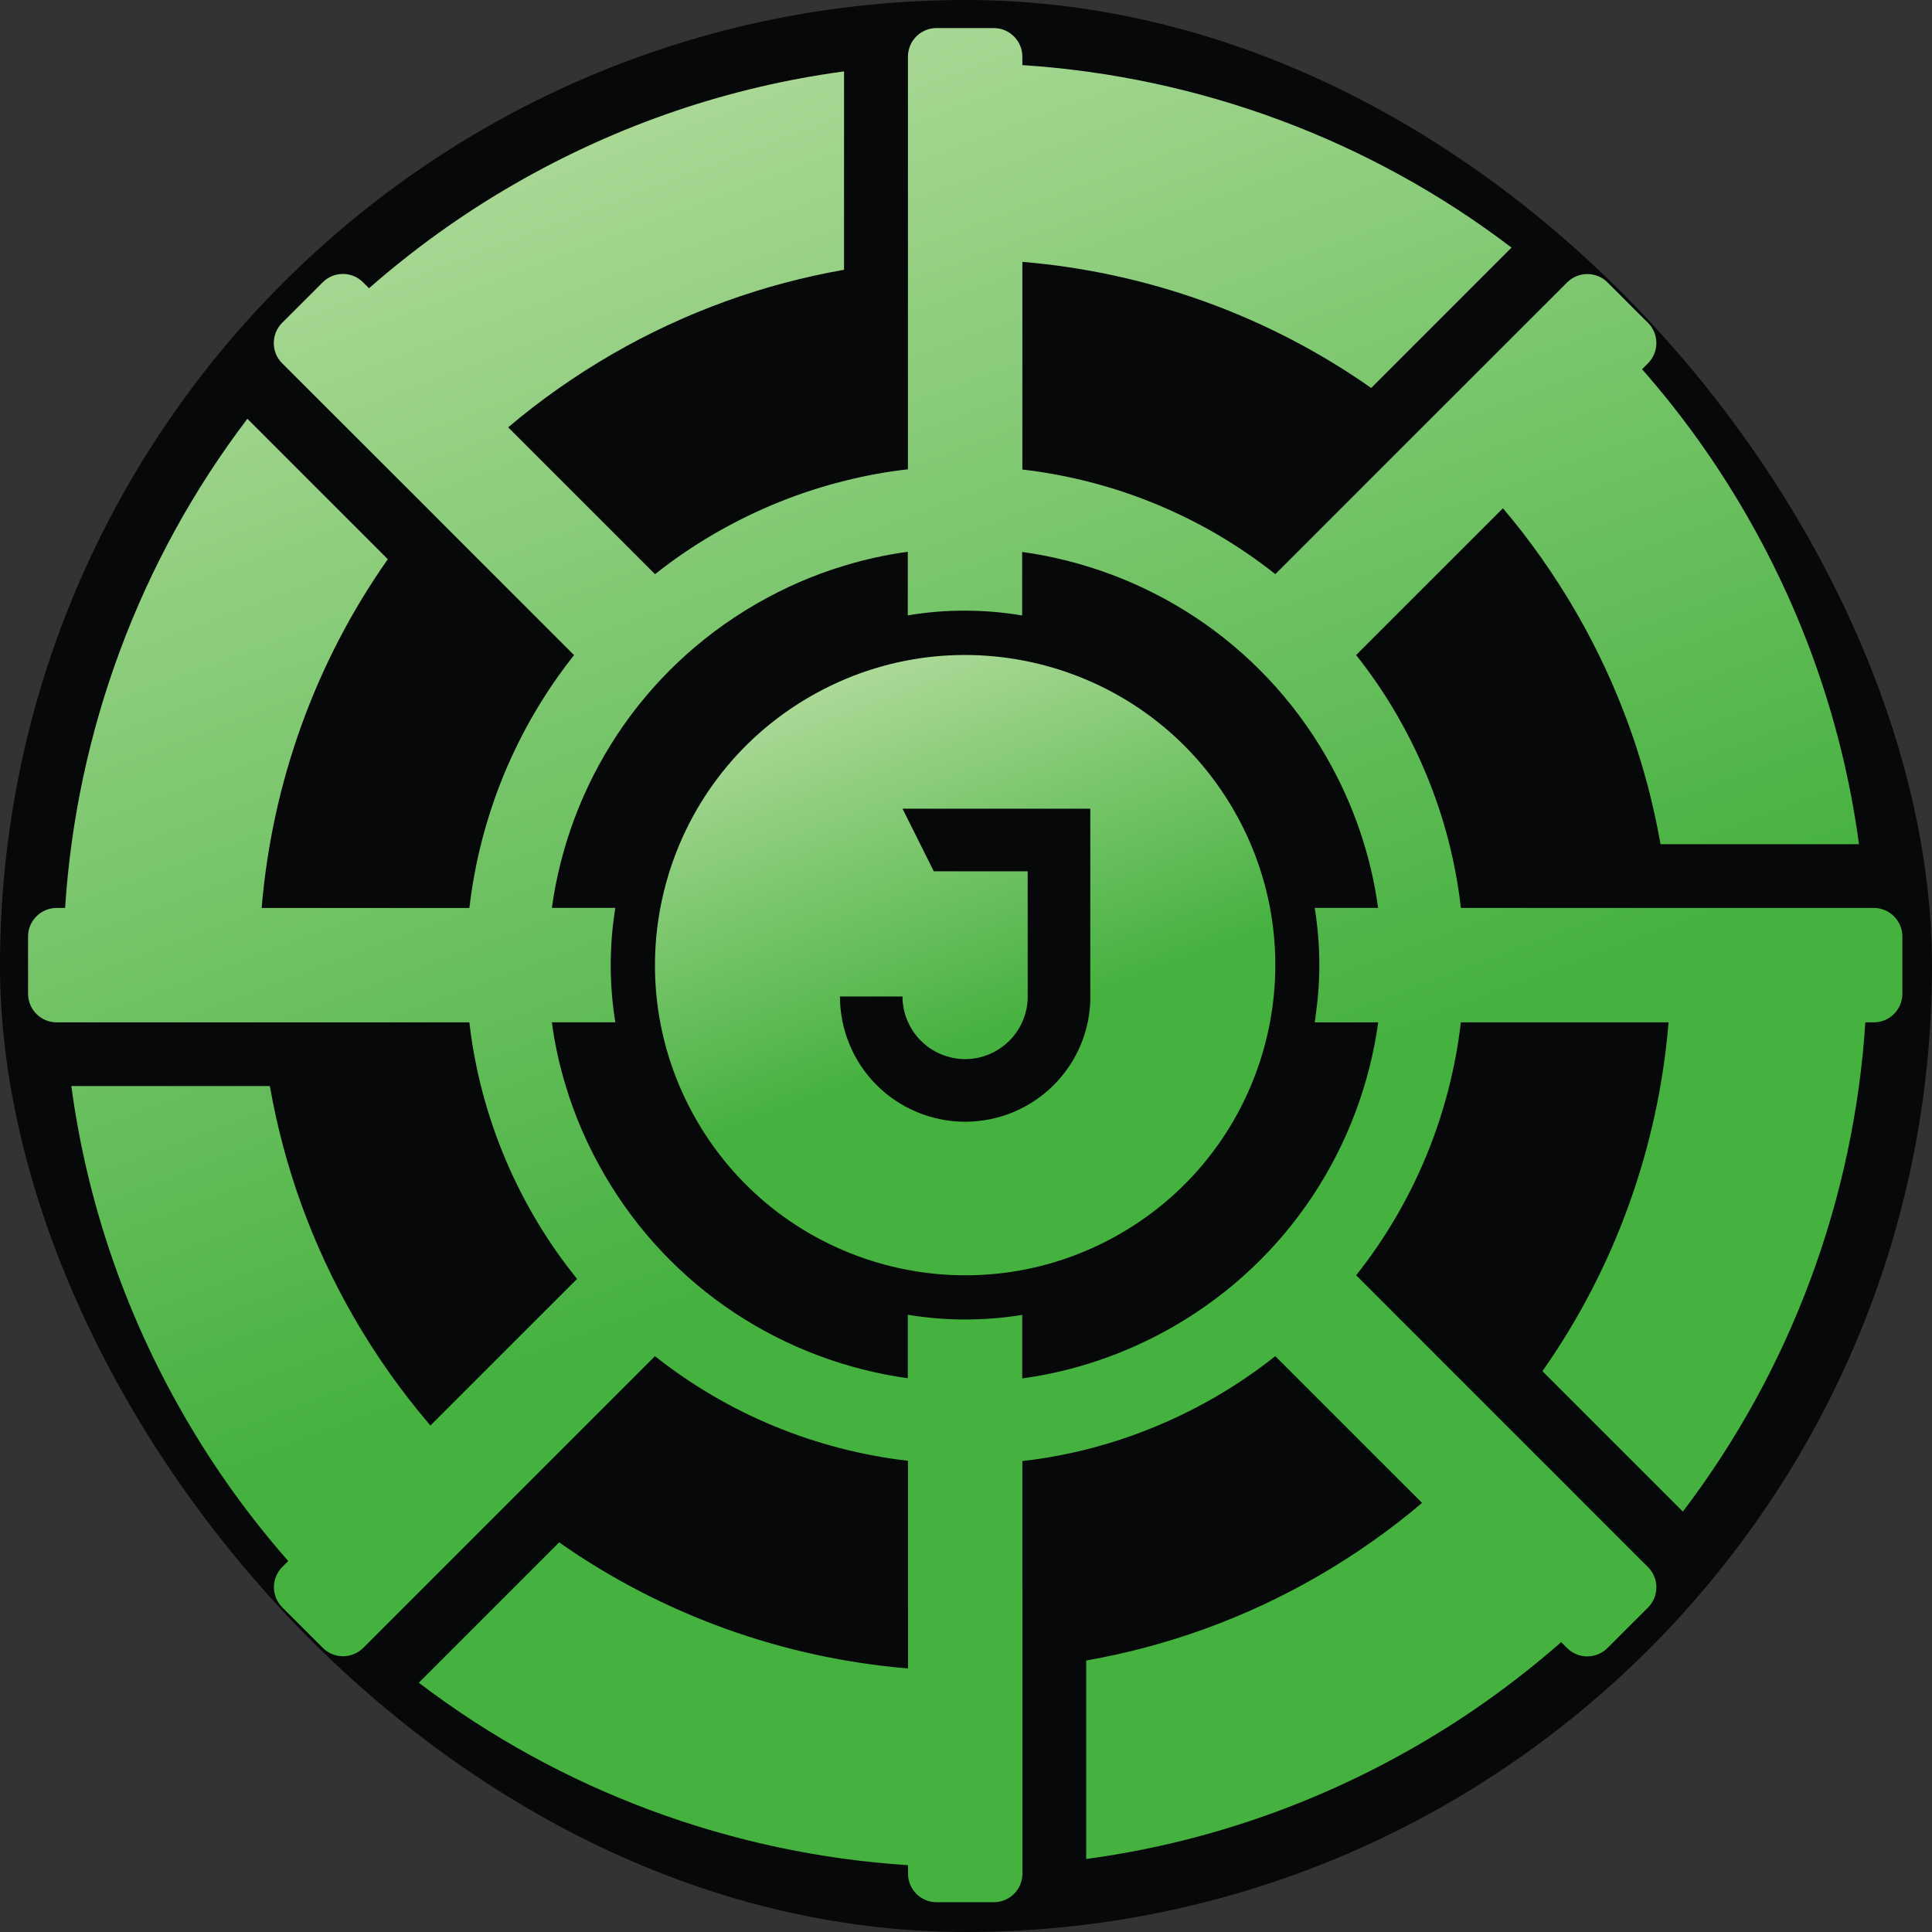
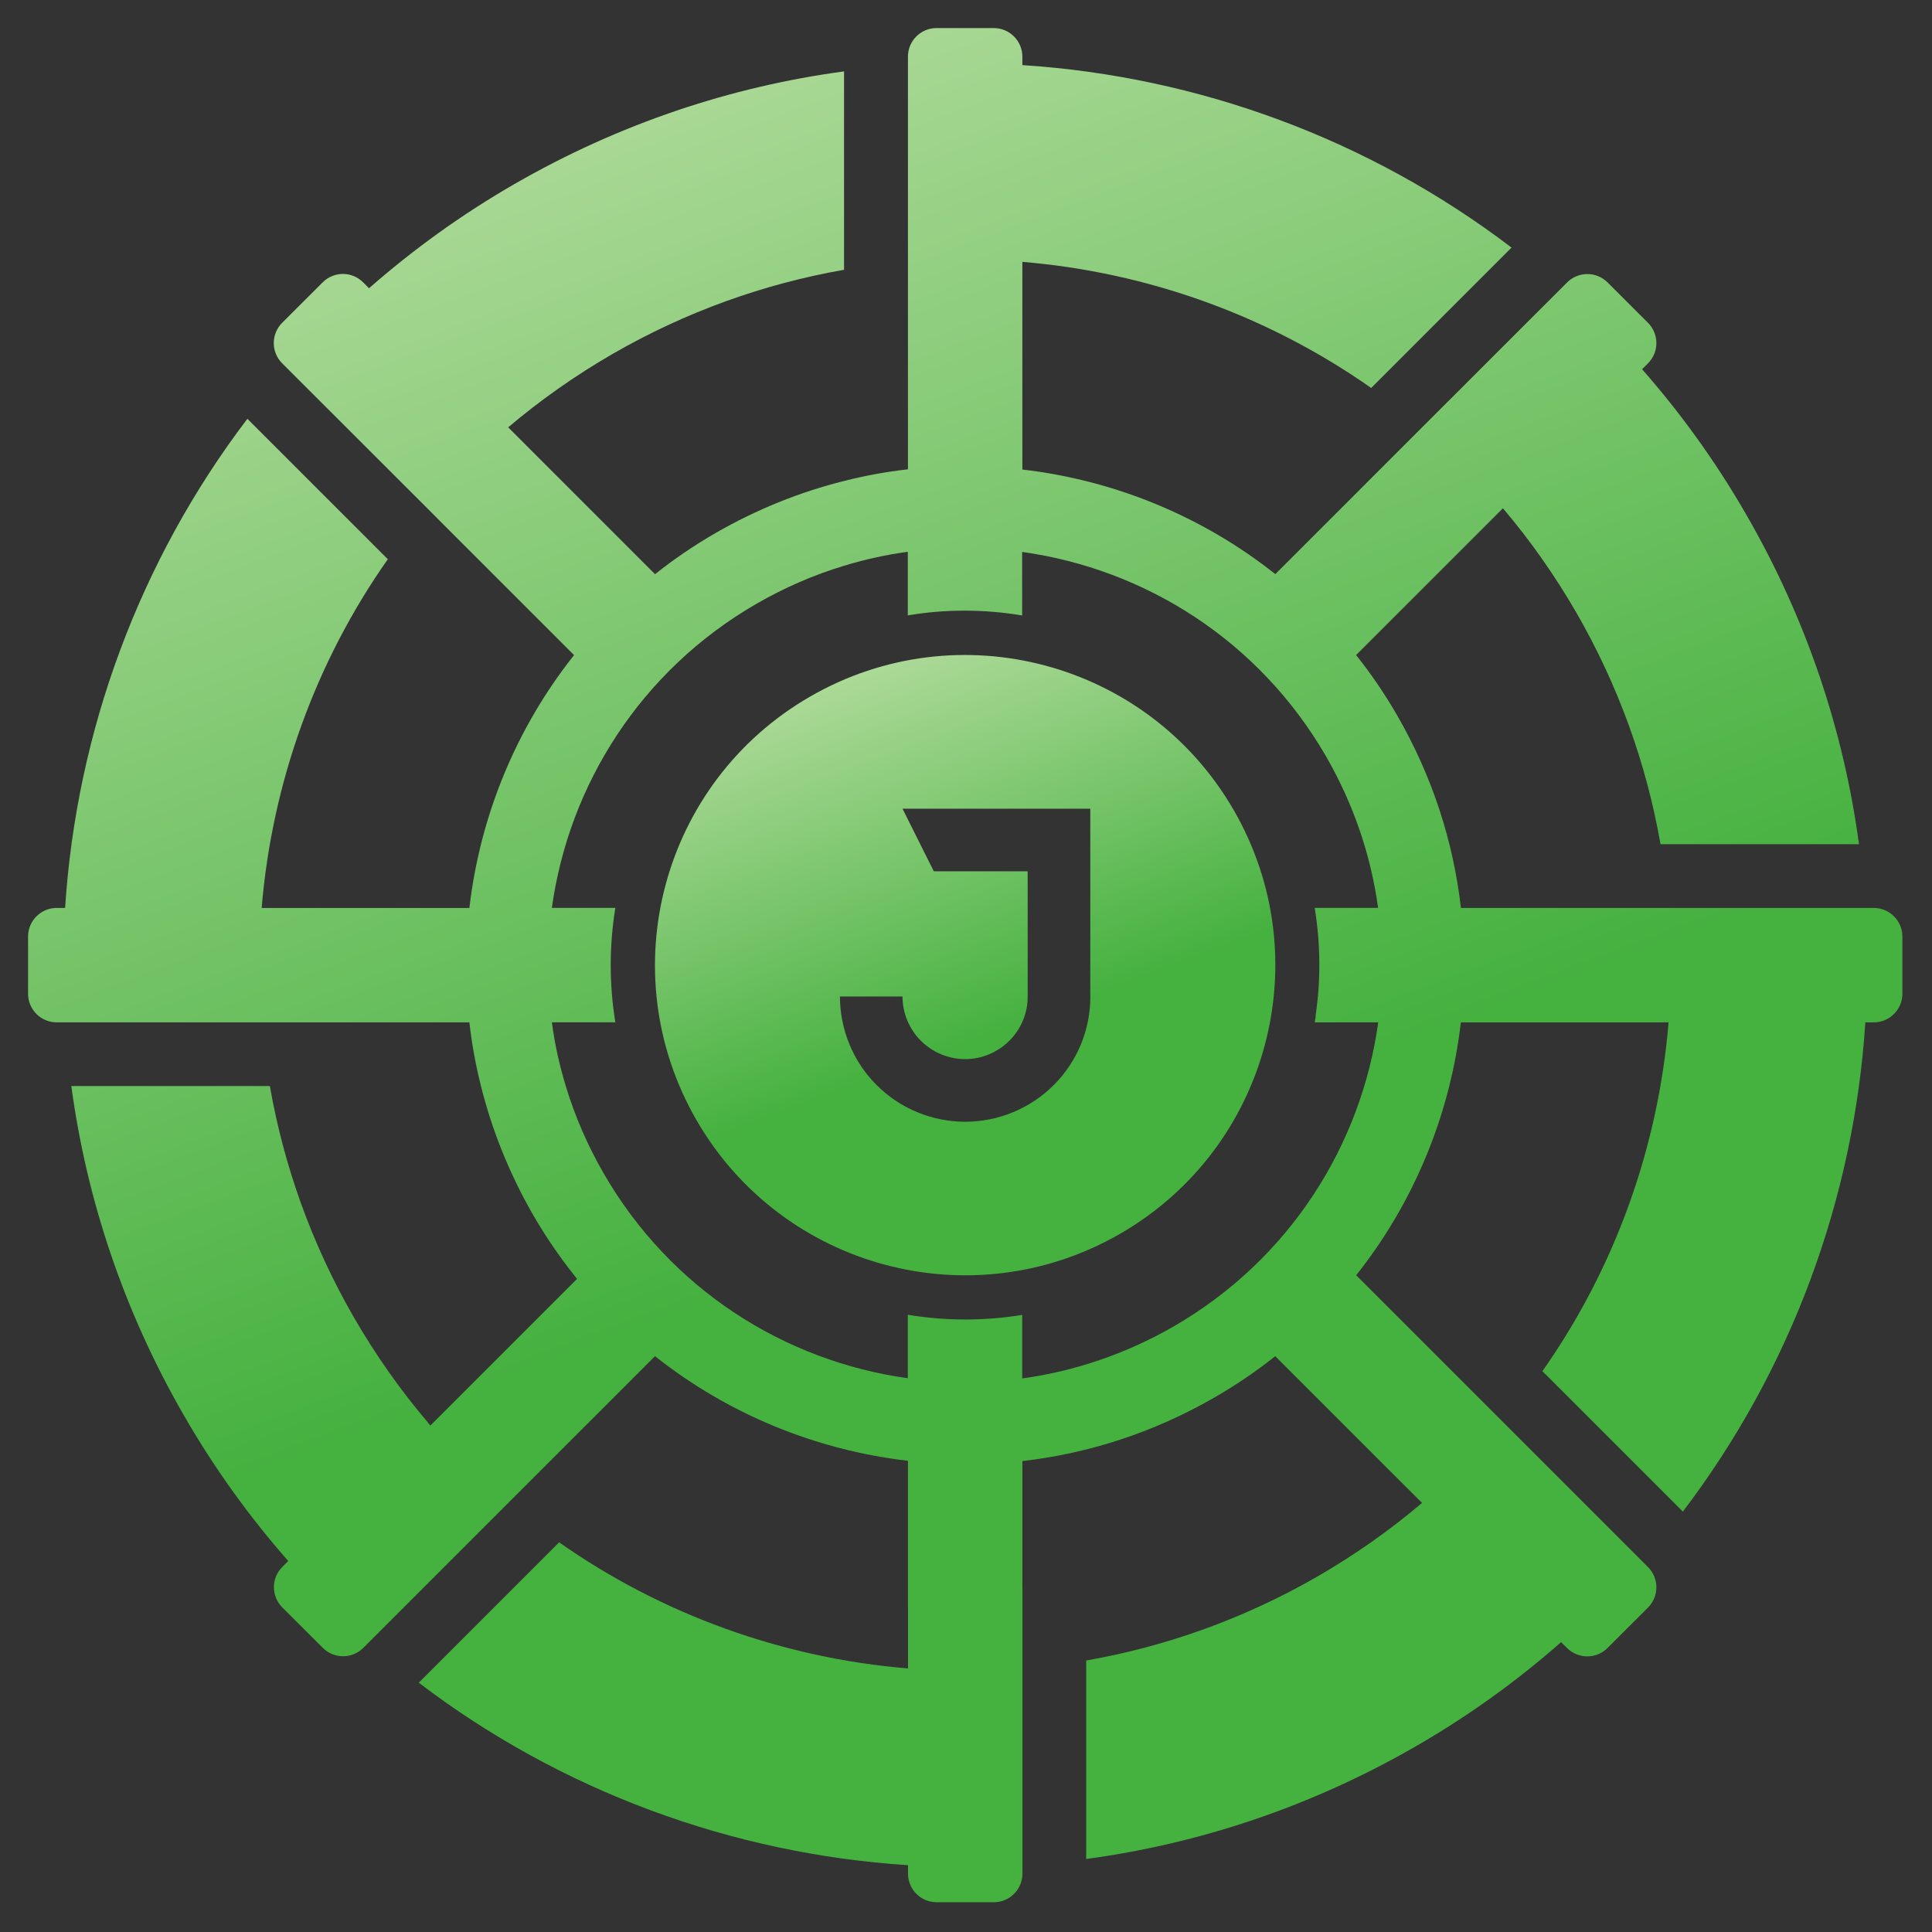
<svg xmlns="http://www.w3.org/2000/svg" width="1713" height="1713" viewBox="0 0 1713 1713" fill="none">
  <rect x="0" y="0" width="1713" height="1713" fill="#333333" stroke="none" />
-   <rect width="1713" height="1713" rx="856.5" fill="#070809" />
  <path d="M1661.23 805.02H1295.32C1288.68 746.615 1270.13 688.649 1238.92 634.505C1227.96 615.517 1215.74 597.532 1202.39 580.8L1257.35 525.841L1332.55 450.642C1356.55 478.904 1378.29 509.736 1397.53 542.949C1435.38 608.498 1459.95 678.058 1472.29 748.495H1648.26C1634.79 648.354 1601.89 549.028 1548.18 456.031C1521.23 409.282 1490.22 366.355 1455.94 327.377L1461.2 322.113C1471.1 312.212 1471.1 296.169 1461.2 286.205L1454.18 279.249L1425.36 250.423C1415.45 240.521 1399.41 240.521 1389.45 250.423L1384.25 255.624L1260.92 378.889L1203.27 436.542L1185.66 454.151L1145.68 494.132L1130.76 509.047C1065.71 457.472 987.756 425.7 906.478 416.3V232.187C1017.02 241.336 1124.18 279.688 1215.74 343.983L1340.19 219.528C1214.17 123.523 1062.64 67.813 906.478 57.723V50.266C906.478 36.229 895.072 24.886 881.098 24.886L830.401 24.886C816.363 24.886 805.021 36.229 805.021 50.266V416.112C786.095 418.243 767.108 421.69 748.433 426.452C709.392 436.166 671.103 451.519 634.505 472.575C615.518 483.542 597.532 495.761 580.8 509.109L507.857 436.166L464.867 393.177L450.58 378.889C478.842 354.95 509.674 333.205 542.887 313.966C608.436 276.116 677.996 251.55 748.37 239.205V63.301C648.167 76.774 548.903 109.674 455.906 163.316C409.157 190.263 366.293 221.283 327.189 255.561L321.988 250.36C312.087 240.396 295.982 240.396 286.08 250.36L283.198 253.242L250.172 286.205C240.271 296.169 240.271 312.212 250.172 322.113L255.374 327.314L378.764 450.579L393.114 464.992L480.659 552.537L508.985 580.862C457.348 645.91 425.576 723.867 416.176 805.083H231.999C241.148 694.539 279.438 587.38 343.859 495.824L219.341 371.306C123.586 497.265 67.813 648.793 57.724 805.02H50.267C36.292 805.02 24.887 816.363 24.887 830.4L24.887 881.097C24.887 895.134 36.292 906.477 50.267 906.477H416.176C418.306 925.402 421.753 944.327 426.453 963.002C436.229 1002.04 451.52 1040.4 472.575 1076.99C483.542 1095.98 495.762 1113.97 509.11 1130.7C509.862 1131.76 510.677 1132.83 511.617 1133.96L439.049 1206.52L381.584 1263.99C380.707 1262.92 379.829 1261.92 379.015 1260.79C355.013 1232.53 333.268 1201.7 314.029 1168.49C276.179 1102.94 251.614 1033.38 239.268 962.939H63.239C76.712 1063.08 109.612 1162.41 163.317 1255.4C190.263 1302.15 221.283 1345.08 255.562 1384.06L250.298 1389.32C240.396 1399.22 240.396 1415.27 250.298 1425.23L283.01 1457.88L286.206 1461.07C296.107 1470.98 312.149 1470.98 322.113 1461.07L562.251 1220.94L580.738 1202.45C645.785 1254.02 723.742 1285.8 805.021 1295.2V1424.73H805.083V1479.31C694.477 1470.16 587.318 1431.81 495.762 1367.51L371.307 1491.97C497.329 1587.97 648.919 1643.68 805.083 1653.77V1661.23C805.083 1675.27 816.426 1686.61 830.463 1686.61H881.16C895.135 1686.61 906.54 1675.27 906.54 1661.23V1407.56H906.478V1295.45C964.883 1288.8 1022.85 1270.19 1076.99 1238.98C1095.98 1228.02 1113.97 1215.8 1130.7 1202.45L1231.4 1303.16L1260.86 1332.55C1232.59 1356.55 1201.76 1378.29 1168.55 1397.53C1103 1435.38 1033.44 1459.95 963.065 1472.29V1648.26C1063.27 1634.79 1162.53 1601.89 1255.53 1548.24C1302.28 1521.3 1345.14 1490.28 1384.18 1456L1389.38 1461.2C1399.35 1471.1 1415.39 1471.1 1425.29 1461.2L1439.58 1446.91L1461.2 1425.35C1471.1 1415.39 1471.1 1399.35 1461.2 1389.45L1456 1384.25L1332.61 1260.86L1303.09 1231.34L1275.52 1203.77L1202.45 1130.7C1254.09 1065.65 1285.86 987.693 1295.26 906.477H1479.44C1470.29 1017.02 1432 1124.18 1367.58 1215.74L1492.1 1340.25C1587.97 1214.23 1643.81 1062.7 1653.9 906.477H1661.36C1675.33 906.477 1686.74 895.134 1686.74 881.097V830.4C1686.74 816.363 1675.33 805.02 1661.36 805.02H1661.23ZM1166.54 901.401C1166.29 903.093 1165.92 904.785 1165.67 906.477H1222C1206.9 1015.52 1143.36 1116.72 1040.65 1176.07C997.908 1200.63 952.412 1215.86 906.352 1222.19V1165.85C872.45 1171.37 838.234 1171.24 804.895 1165.73V1222C695.856 1206.84 594.712 1143.36 535.367 1040.58C520.891 1015.52 509.674 989.51 501.653 962.939C495.95 944.327 491.814 925.402 489.307 906.414H545.582C540.067 872.512 540.192 838.296 545.582 804.957H489.307C504.41 695.918 567.954 594.712 670.664 535.367C695.731 520.891 721.737 509.673 748.308 501.652C766.982 495.949 785.907 491.813 804.895 489.244V545.644C821.753 542.761 838.735 541.383 855.592 541.445C872.638 541.445 889.62 542.887 906.29 545.707V489.369C1015.33 504.535 1116.47 568.016 1175.82 670.789C1200.38 713.464 1215.61 758.96 1221.88 804.957H1165.67C1170.93 837.105 1171.12 869.629 1166.36 901.276L1166.54 901.401Z" fill="url(#paint0_linear_11972_8888)" />
  <path d="M718.233 617.645C586.696 693.534 541.702 861.731 617.591 993.267C693.542 1124.74 861.739 1169.8 993.276 1093.85C1124.75 1017.96 1169.81 849.761 1093.86 718.225C1017.9 586.751 849.77 541.693 718.233 617.645ZM966.768 883.539C966.768 898.14 963.948 912.553 958.37 926.026C952.793 939.5 944.584 951.782 934.306 962.059C923.967 972.399 911.747 980.546 898.273 986.123C884.8 991.701 870.387 994.583 855.785 994.583C841.184 994.583 826.771 991.701 813.298 986.123C799.824 980.546 787.542 972.399 777.264 962.059C766.925 951.782 758.778 939.562 753.201 926.026C747.623 912.616 744.741 898.14 744.741 883.539H800.2C800.2 890.808 801.642 898.077 804.462 904.782C807.282 911.488 811.292 917.629 816.494 922.768C821.632 927.906 827.774 932.042 834.479 934.8C841.184 937.557 848.454 939.061 855.723 939.061C862.992 939.061 870.261 937.62 876.967 934.8C883.672 931.98 889.813 927.906 894.952 922.768C900.091 917.629 904.227 911.488 906.984 904.782C909.741 898.202 911.183 891.121 911.183 883.977V772.556H827.962L800.2 717.034H966.705V883.539H966.768Z" fill="url(#paint1_linear_11972_8888)" />
  <defs>
    <linearGradient id="paint0_linear_11972_8888" x1="-426.082" y1="-1912.79" x2="713.201" y2="1125.36" gradientUnits="userSpaceOnUse">
      <stop stop-color="#45B13F" />
      <stop offset="0.15" stop-color="#78C46A" />
      <stop offset="0.39" stop-color="#C6E3AE" />
      <stop offset="0.5" stop-color="#E6F0C9" />
      <stop offset="1" stop-color="#45B13F" />
    </linearGradient>
    <linearGradient id="paint1_linear_11972_8888" x1="431.458" y1="-60.598" x2="808.547" y2="944.978" gradientUnits="userSpaceOnUse">
      <stop stop-color="#45B13F" />
      <stop offset="0.15" stop-color="#78C46A" />
      <stop offset="0.39" stop-color="#C6E3AE" />
      <stop offset="0.5" stop-color="#E6F0C9" />
      <stop offset="1" stop-color="#45B13F" />
    </linearGradient>
  </defs>
</svg>